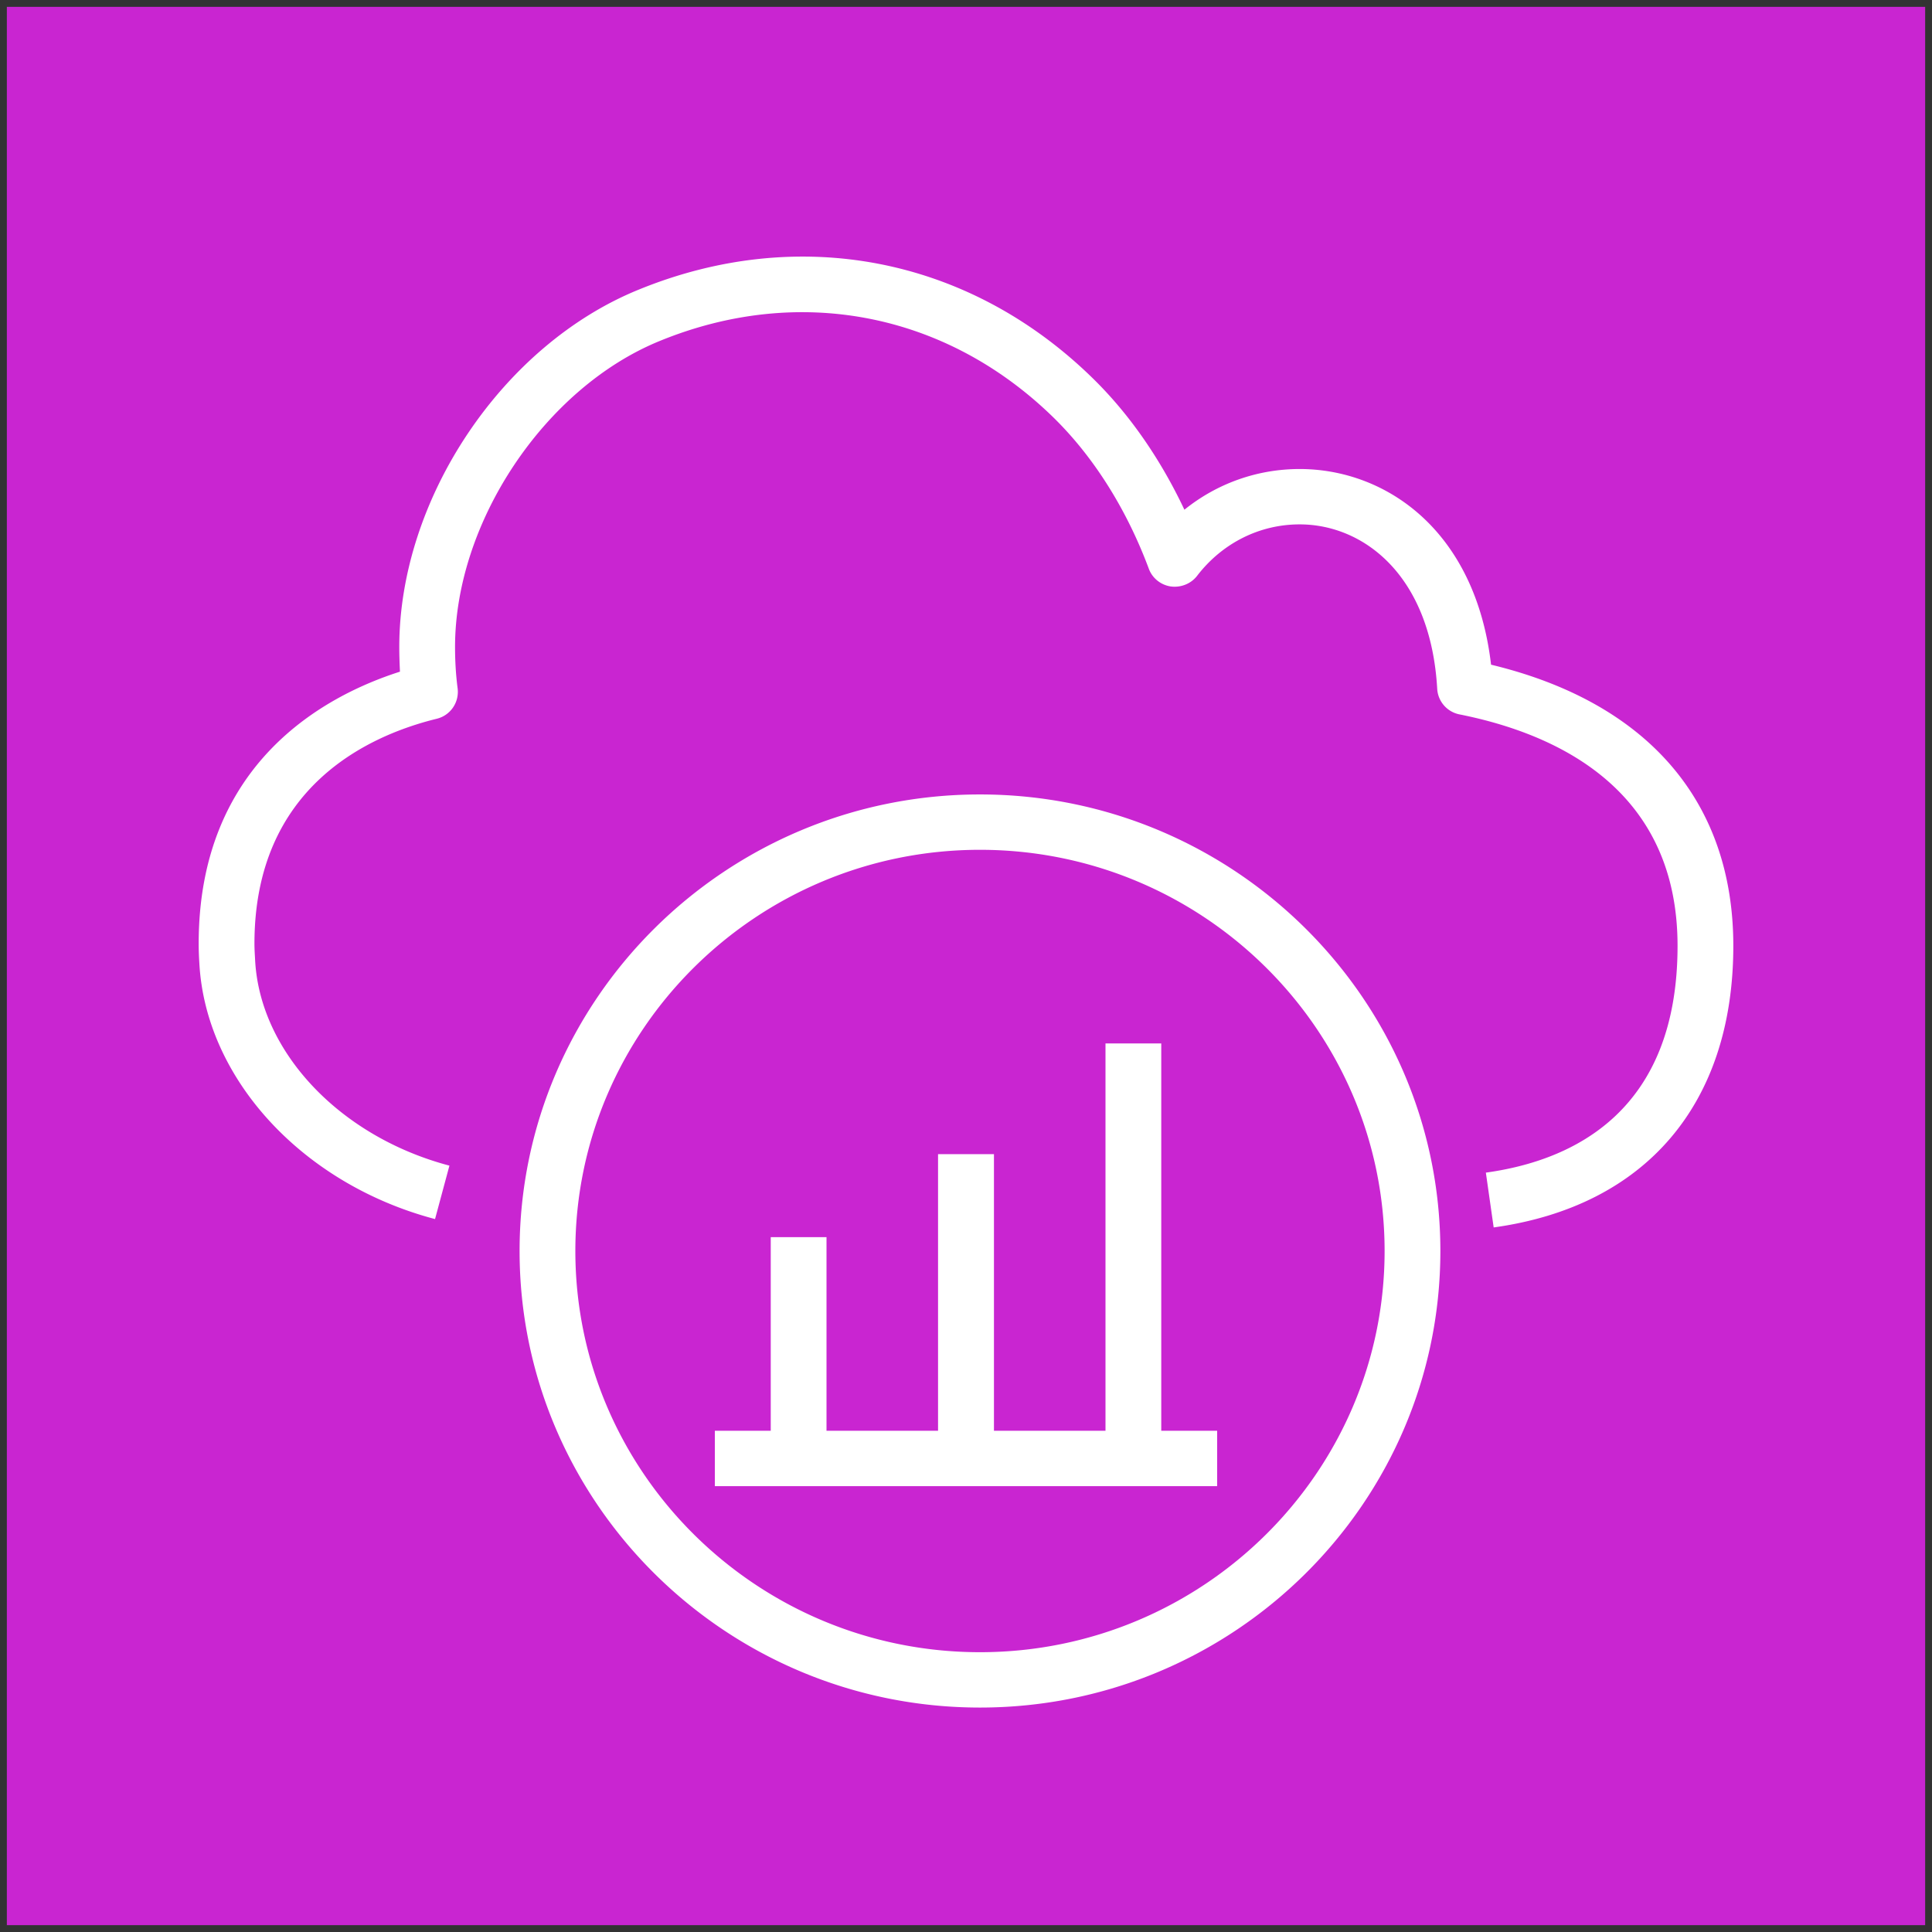
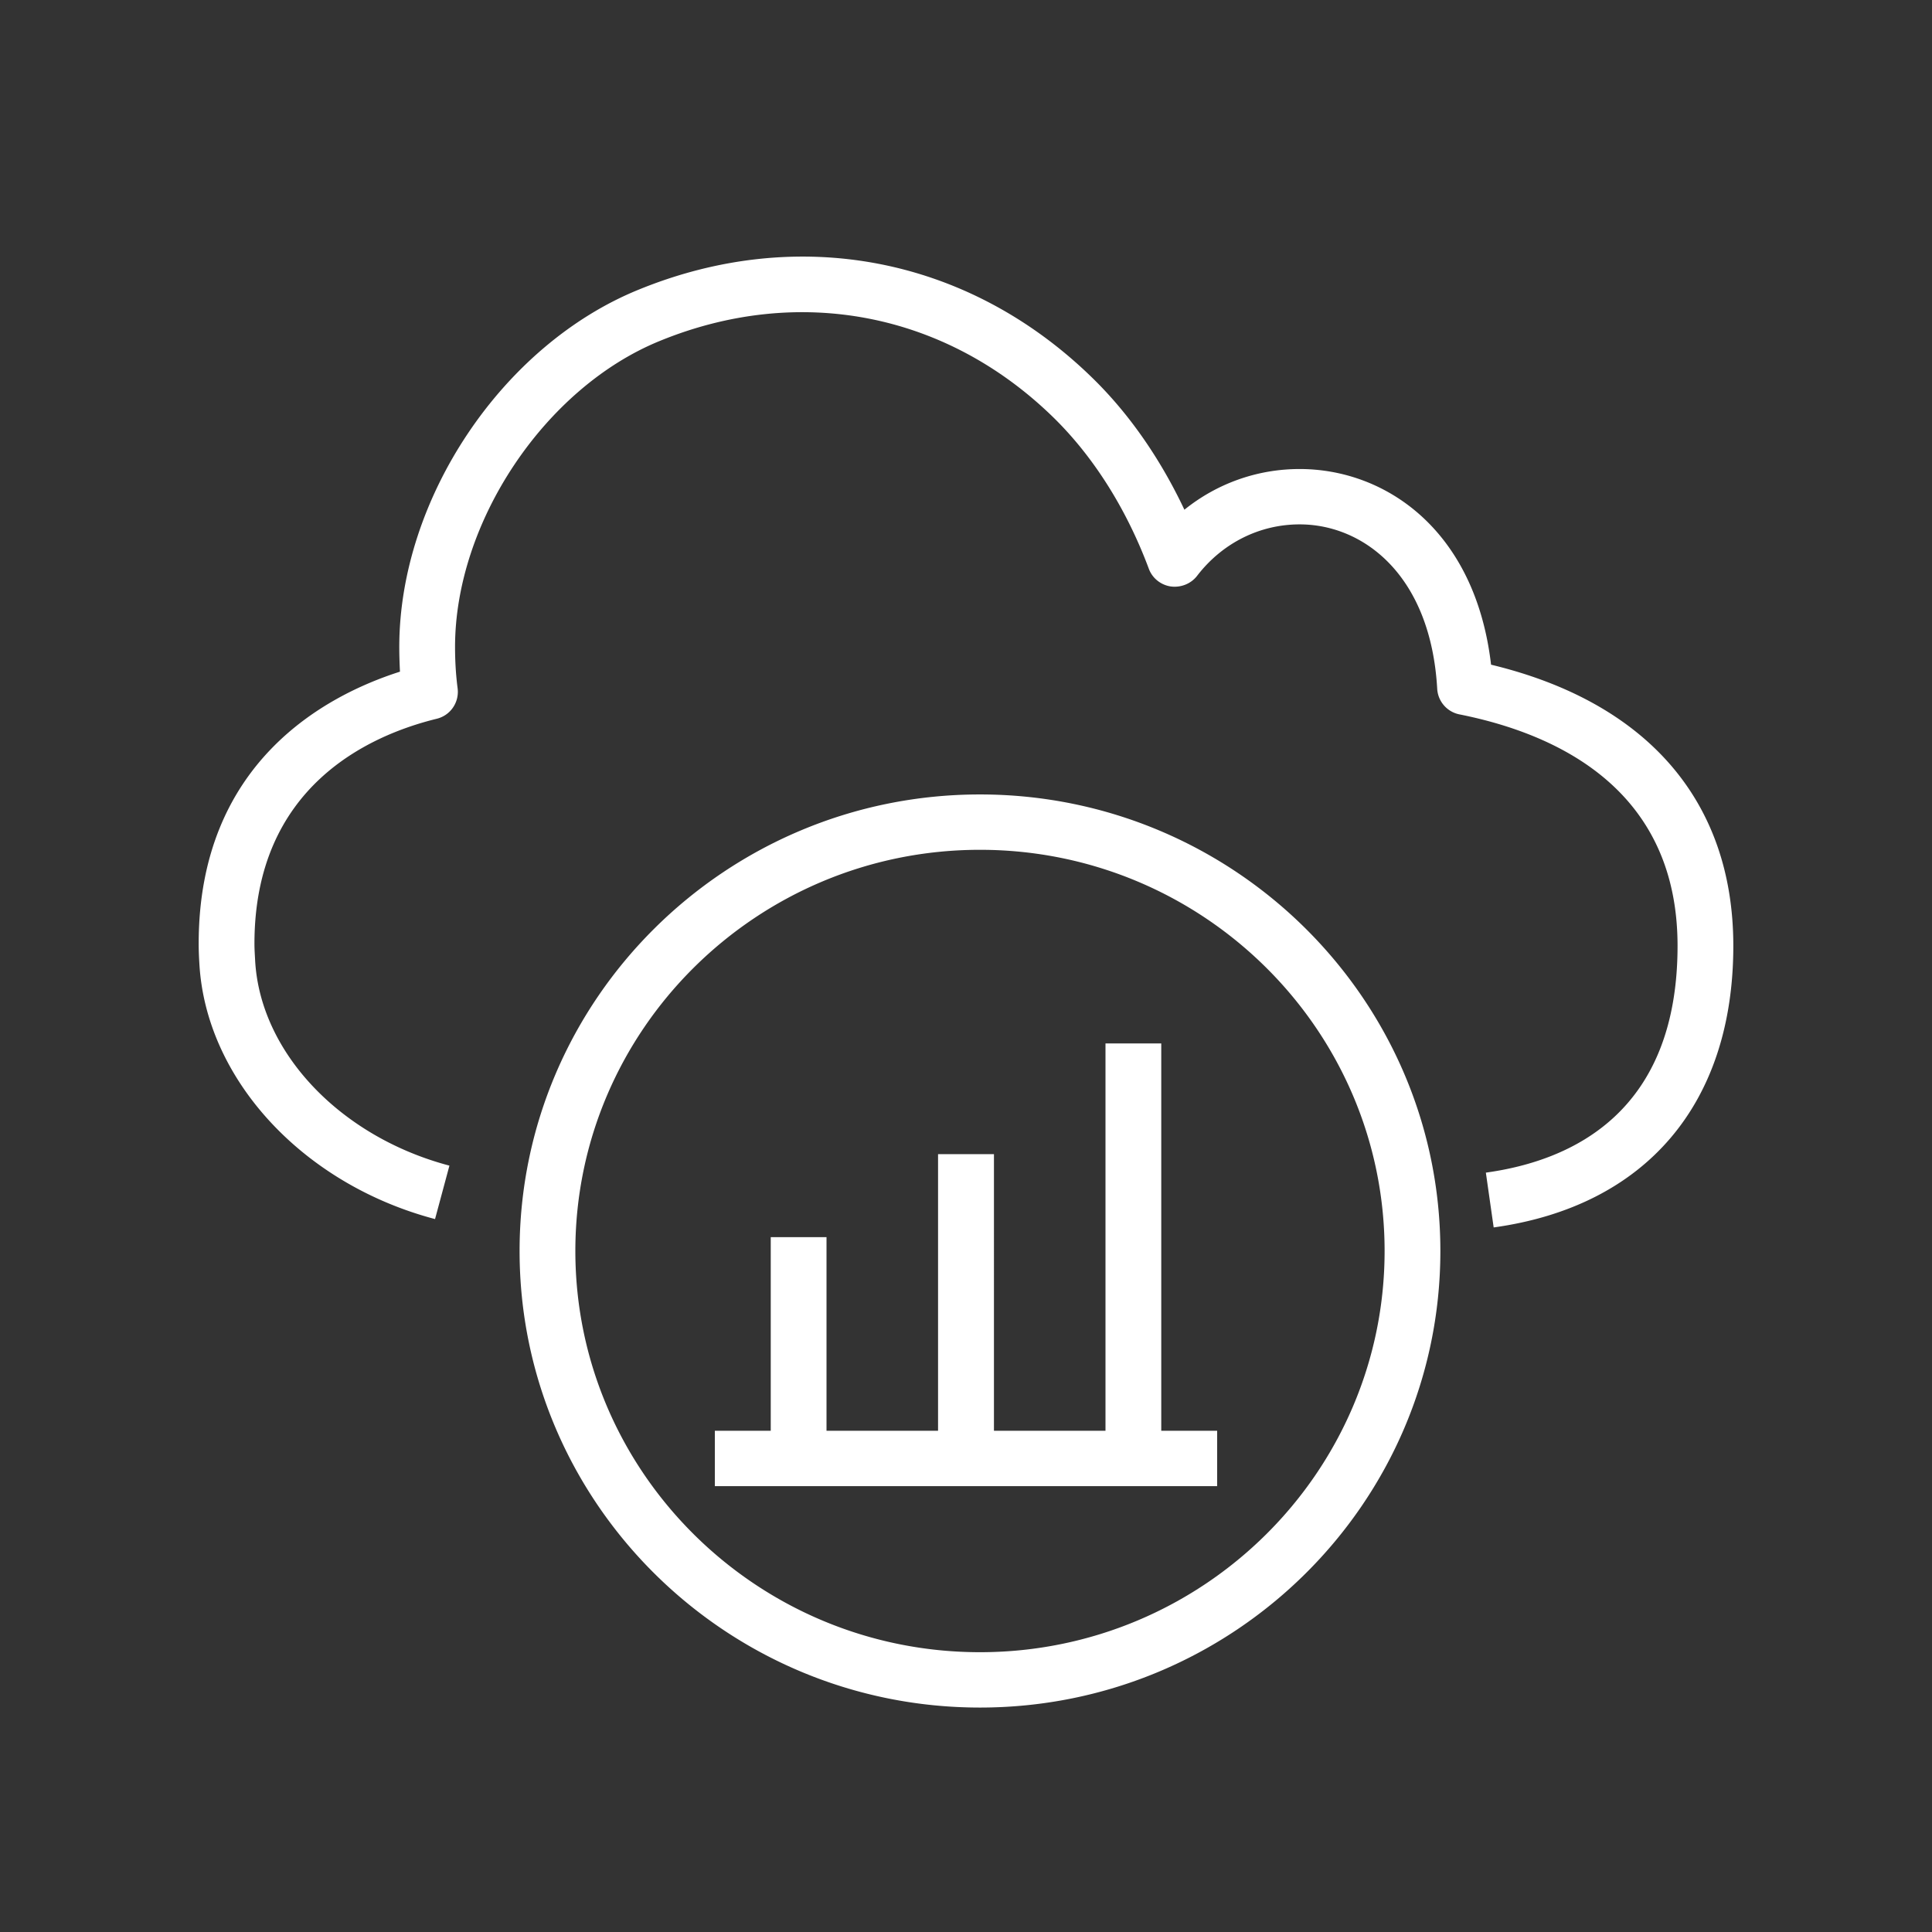
<svg xmlns="http://www.w3.org/2000/svg" width="141" height="141" viewBox="-0.5 -0.5 141 141">
  <rect x="-0.5" y="-0.5" width="141" height="141" fill="#333333" stroke="none" />
  <g data-cell-id="0">
    <g data-cell-id="1">
      <g data-cell-id="2" pointer-events="all">
-         <path fill="#c925d1" d="M0 0h140v140H0Z" />
        <path fill="#fff" d="M84.25 75.65h-4.07v28.27h-8.14V83.73h-4.08v20.19h-8.14V89.79h-4.07v14.13h-4.08v4.04h36.66v-4.04h-4.08Zm16.3 15.15c0-16.15-13.25-29.28-29.53-29.28S41.49 74.65 41.49 90.8c0 16.14 13.25 29.28 29.53 29.28s29.53-13.14 29.53-29.28m4.07 0c0 18.37-15.07 33.32-33.6 33.32s-33.6-14.95-33.6-33.32 15.07-33.32 33.6-33.32 33.6 14.95 33.6 33.32M126 68.53c0 11.52-6.38 19.01-17.49 20.55l-.57-4c6.38-.88 13.99-4.47 13.99-16.55 0-11.34-8.65-15.44-15.9-16.89a2.02 2.02 0 0 1-1.64-1.86c-.47-8.3-5.38-12.01-10.04-12.01-2.93 0-5.65 1.37-7.48 3.75-.45.59-1.2.88-1.93.78-.73-.11-1.35-.61-1.6-1.3-1.65-4.42-4.1-8.27-7.07-11.14-7.82-7.56-18.51-9.61-28.61-5.48-8.38 3.41-14.95 13.22-14.95 22.34 0 1.02.06 2.04.19 3.03.12 1.02-.53 1.97-1.54 2.21-4.96 1.22-13.29 4.97-13.29 16.41 0 .43.03.82.05 1.23.37 6.7 6.2 12.86 14.18 14.97l-1.05 3.9c-9.66-2.55-16.73-10.22-17.2-18.65-.03-.48-.05-.94-.05-1.45 0-13.21 9.24-18.11 14.69-19.85-.03-.6-.05-1.2-.05-1.8 0-10.81 7.51-22.03 17.47-26.08 11.65-4.76 23.99-2.39 33 6.33 2.73 2.63 5.05 5.96 6.83 9.73 2.37-1.91 5.31-2.97 8.41-2.97 6.26 0 12.82 4.44 13.97 14.28C119.74 50.76 126 58 126 68.53" />
      </g>
    </g>
  </g>
</svg>